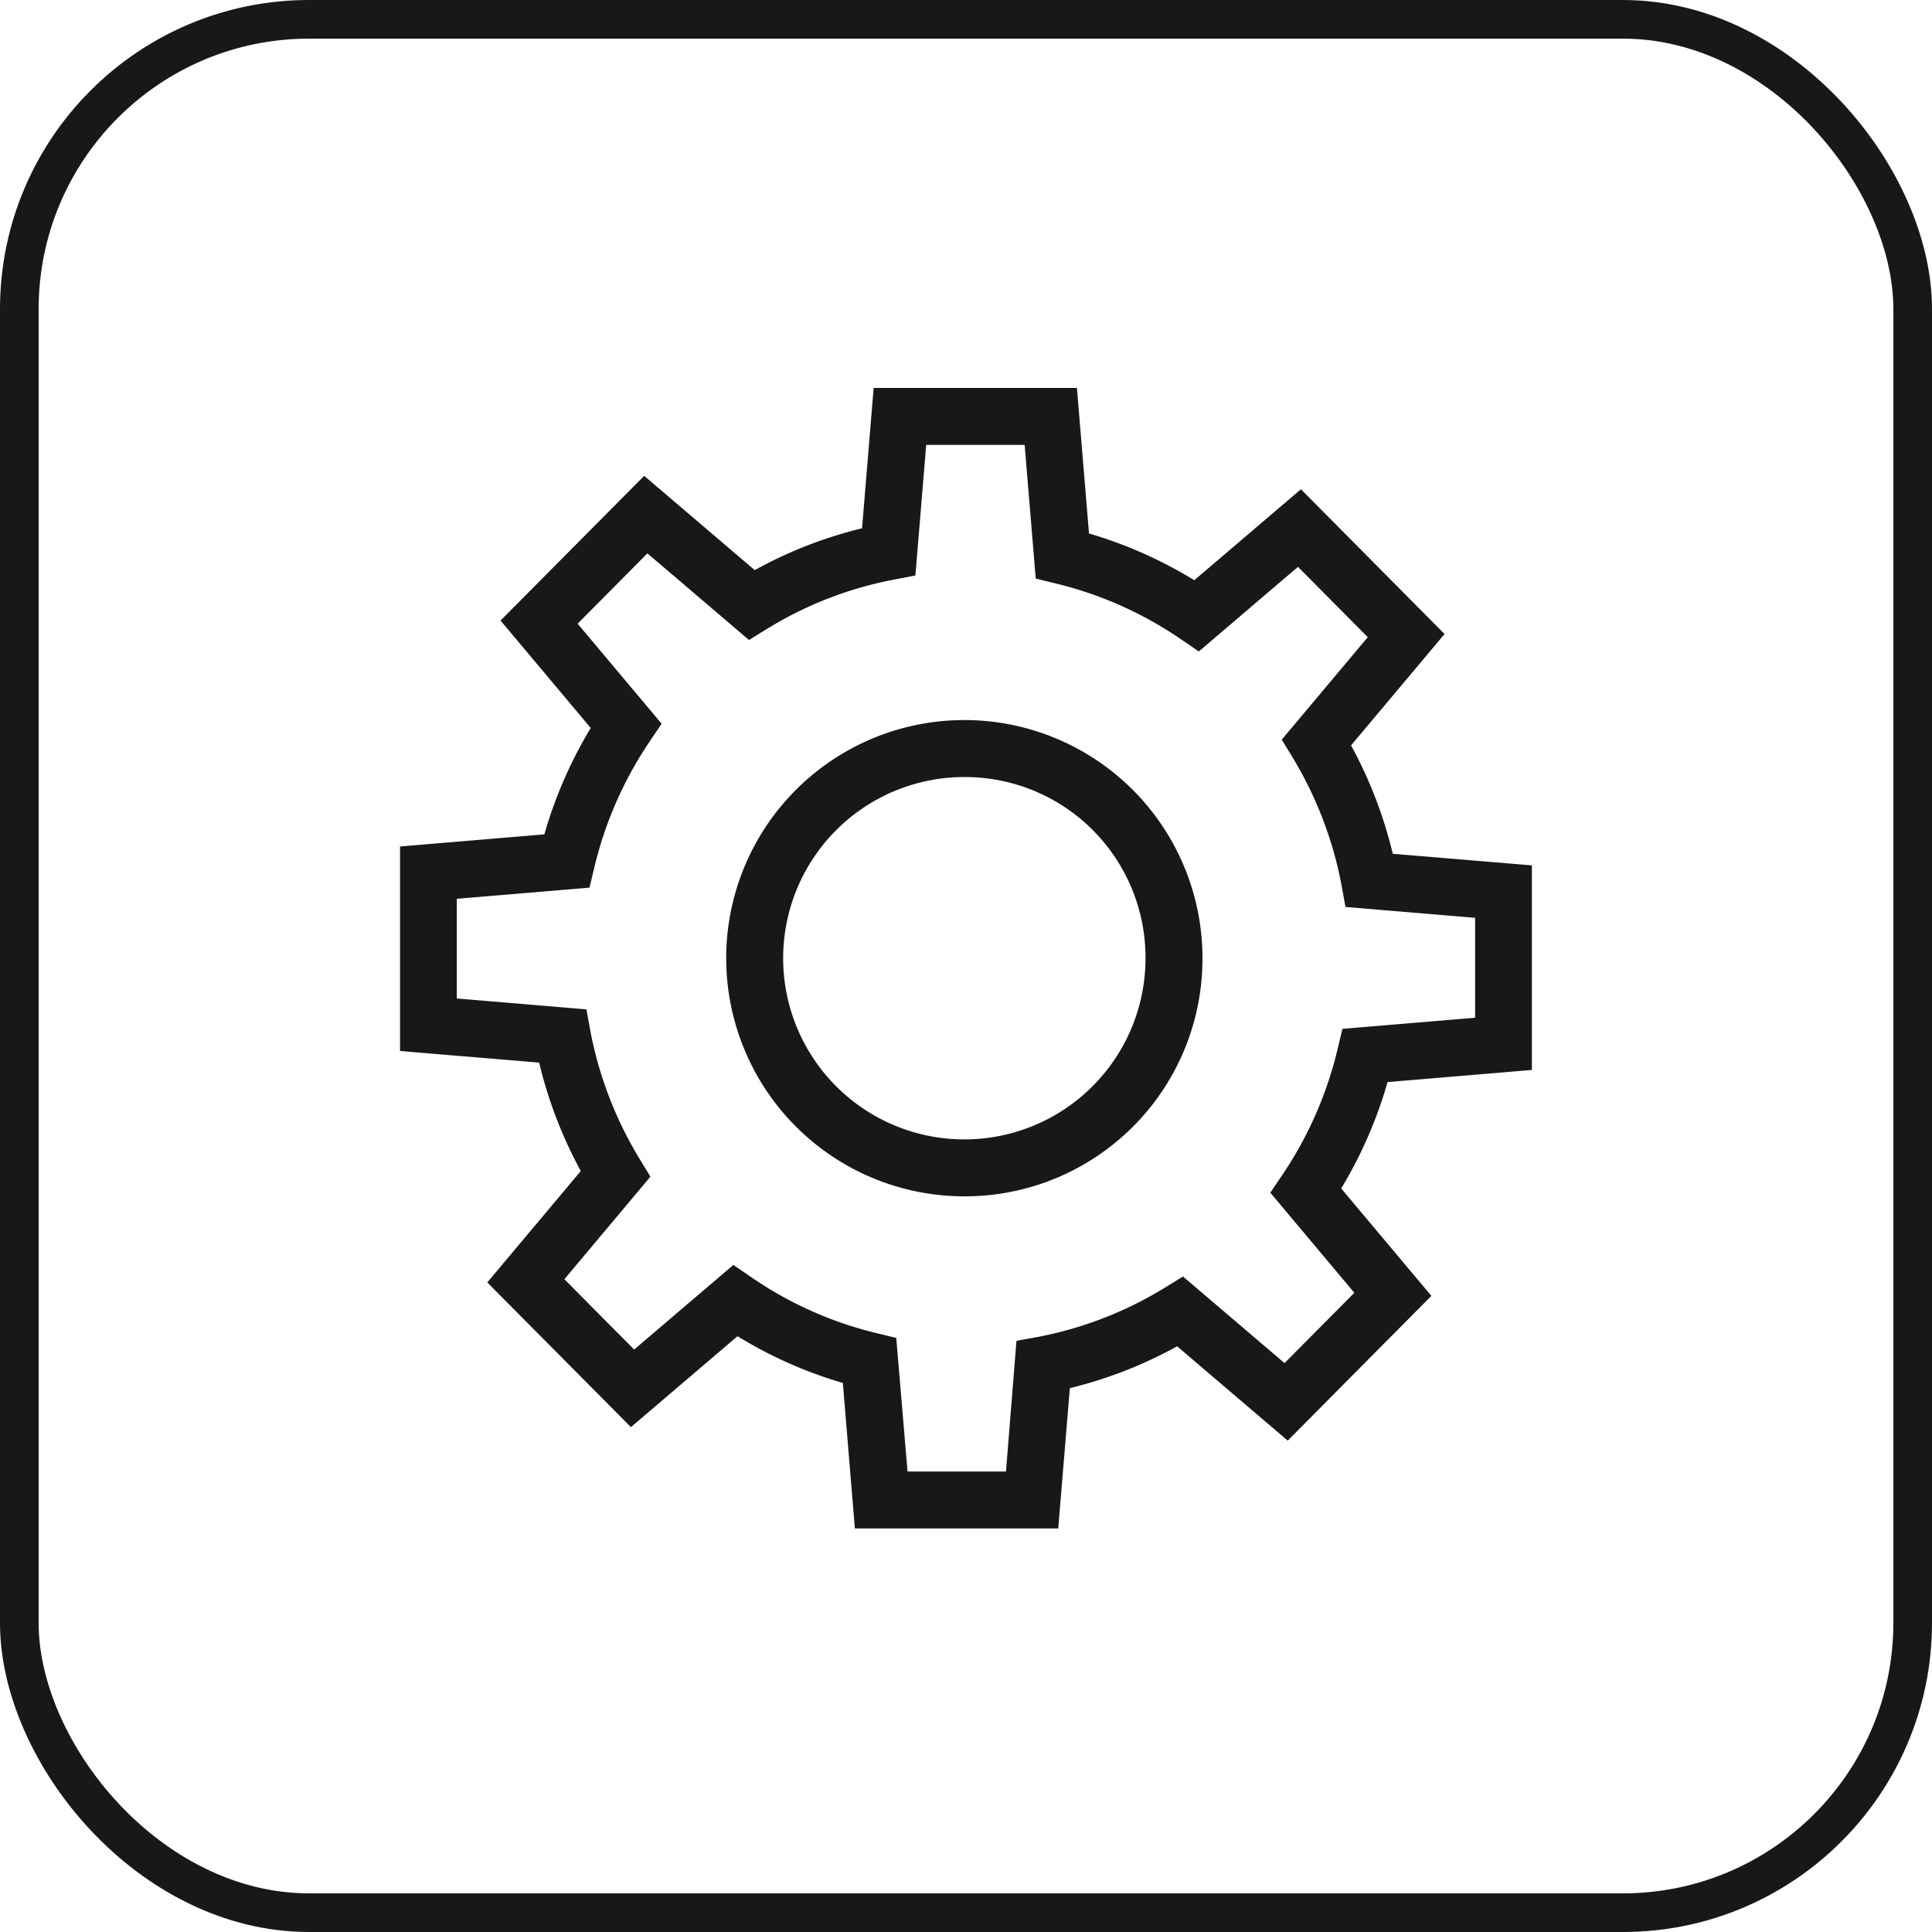
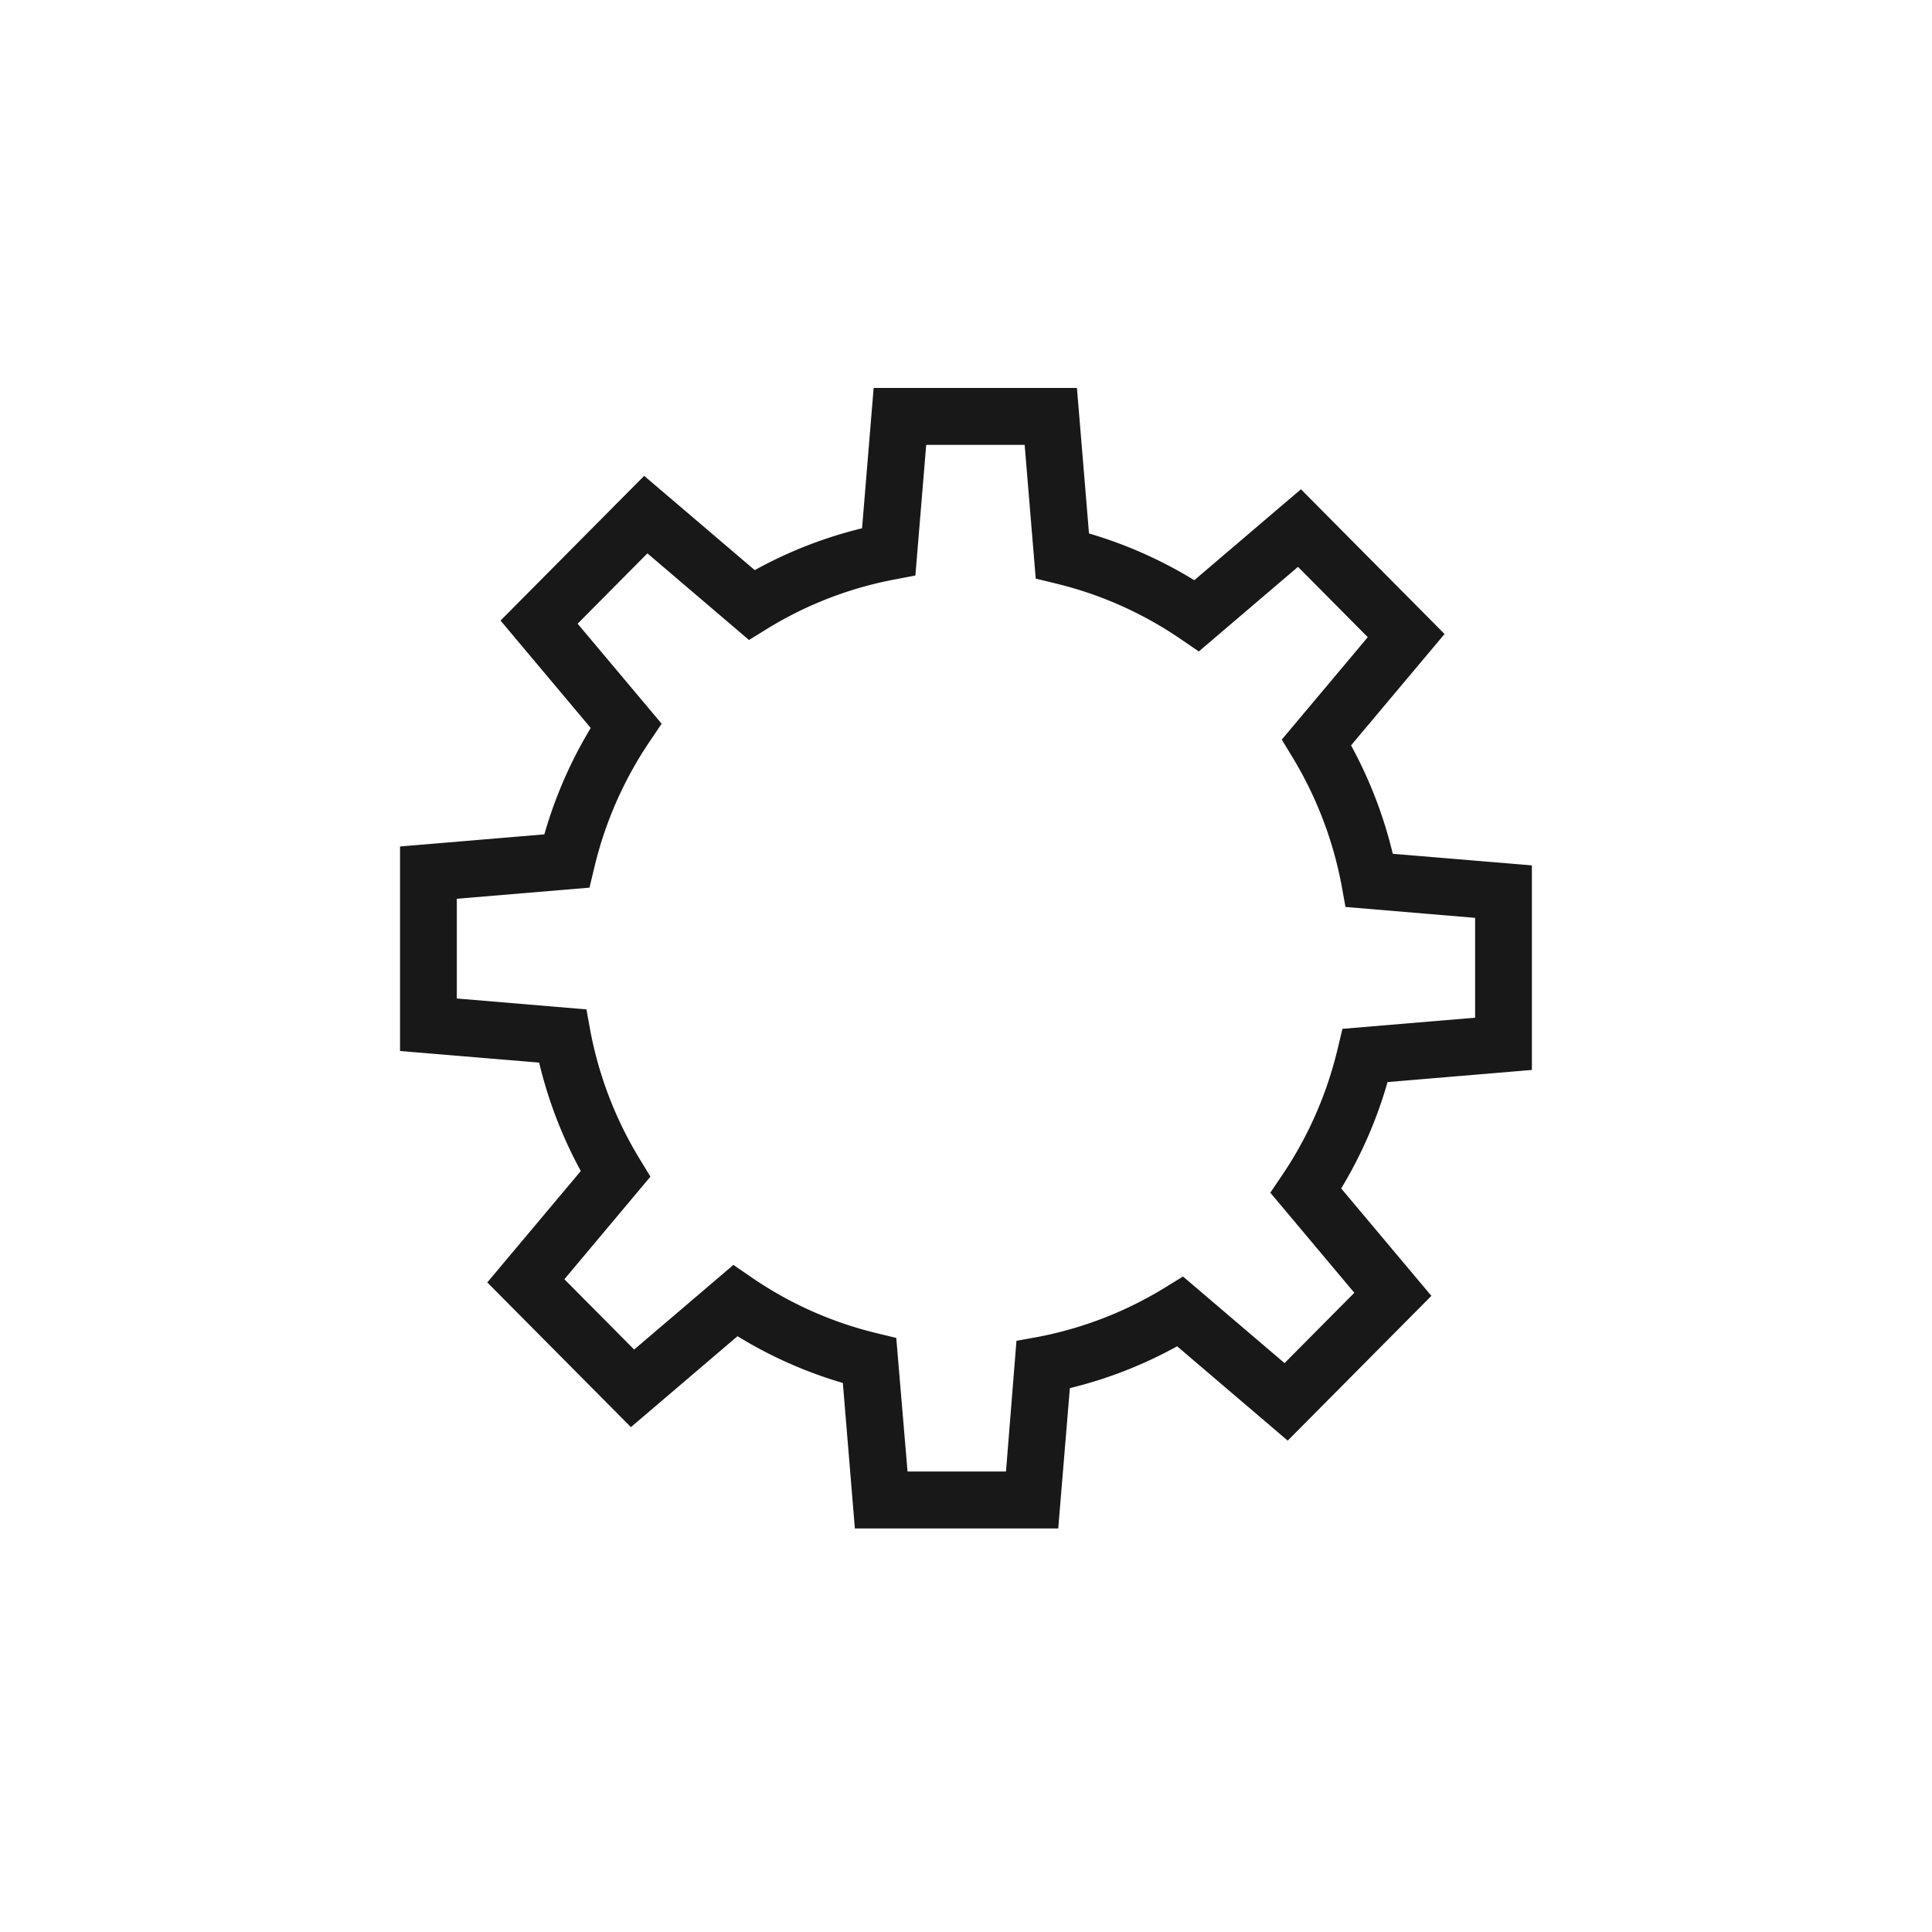
<svg xmlns="http://www.w3.org/2000/svg" width="50" height="50" viewBox="0 0 50 50">
  <g id="Group_4036" data-name="Group 4036" transform="translate(16340 -3367.902)">
    <g id="Group_4001" data-name="Group 4001" transform="translate(-16342.437 3451.835)">
      <g id="Rectangle_19" data-name="Rectangle 19" transform="translate(2.437 -83.933)" fill="none" stroke="#181818" stroke-width="1">
        <rect width="50" height="50" rx="8" stroke="none" />
-         <rect x="0.5" y="0.5" width="49" height="49" rx="7.5" fill="none" />
      </g>
    </g>
    <g id="Group_4002" data-name="Group 4002" transform="translate(-17462.65 360.942)">
      <path id="Path_864" data-name="Path 864" d="M42.281,54.956H37.018l-.311-3.765a11.213,11.213,0,0,1-2.726-1.21l-2.759,2.353-3.717-3.745,2.42-2.883A11.377,11.377,0,0,1,28.847,42.9l-3.6-.3V37.307l3.735-.314a11.371,11.371,0,0,1,1.2-2.753l-2.334-2.78,3.717-3.745,2.862,2.44a11.192,11.192,0,0,1,2.777-1.083l.3-3.632h5.261l.312,3.766a11.268,11.268,0,0,1,2.725,1.21l2.76-2.354,3.717,3.746-2.42,2.882a11.412,11.412,0,0,1,1.08,2.806l3.6.3V43.09l-3.735.314a11.356,11.356,0,0,1-1.2,2.753l2.334,2.78L48.22,52.683l-2.862-2.441a11.231,11.231,0,0,1-2.776,1.083Zm-3.9-1.474h2.548L41.2,50.1,41.753,50a9.792,9.792,0,0,0,3.3-1.283l.457-.281,2.628,2.241,1.806-1.82-2.174-2.59.311-.461a9.934,9.934,0,0,0,1.431-3.261l.124-.519,3.434-.288V39.154l-3.355-.282-.1-.551a9.933,9.933,0,0,0-1.275-3.329l-.274-.451,2.226-2.651-1.806-1.82-2.567,2.19-.466-.319A9.793,9.793,0,0,0,42.215,30.5l-.516-.126-.287-3.46H38.864l-.28,3.38-.549.105a9.739,9.739,0,0,0-3.3,1.282l-.457.282-2.629-2.242-1.806,1.82,2.174,2.589-.311.461a9.936,9.936,0,0,0-1.432,3.263l-.124.518-3.434.288v2.581l3.355.282.1.551A9.916,9.916,0,0,0,31.452,45.4l.275.452L29.5,48.506l1.806,1.82,2.568-2.19.465.319A9.761,9.761,0,0,0,37.572,49.9l.517.125Z" transform="translate(1107.756 2991.56)" fill="#181818" />
-       <path id="Path_865" data-name="Path 865" d="M54.512,61.092a6.163,6.163,0,1,1,6.12-6.162,6.149,6.149,0,0,1-6.12,6.162m0-10.851a4.689,4.689,0,1,0,4.646,4.689,4.673,4.673,0,0,0-4.646-4.689" transform="translate(1093.138 2976.829)" fill="#181818" />
    </g>
  </g>
</svg>